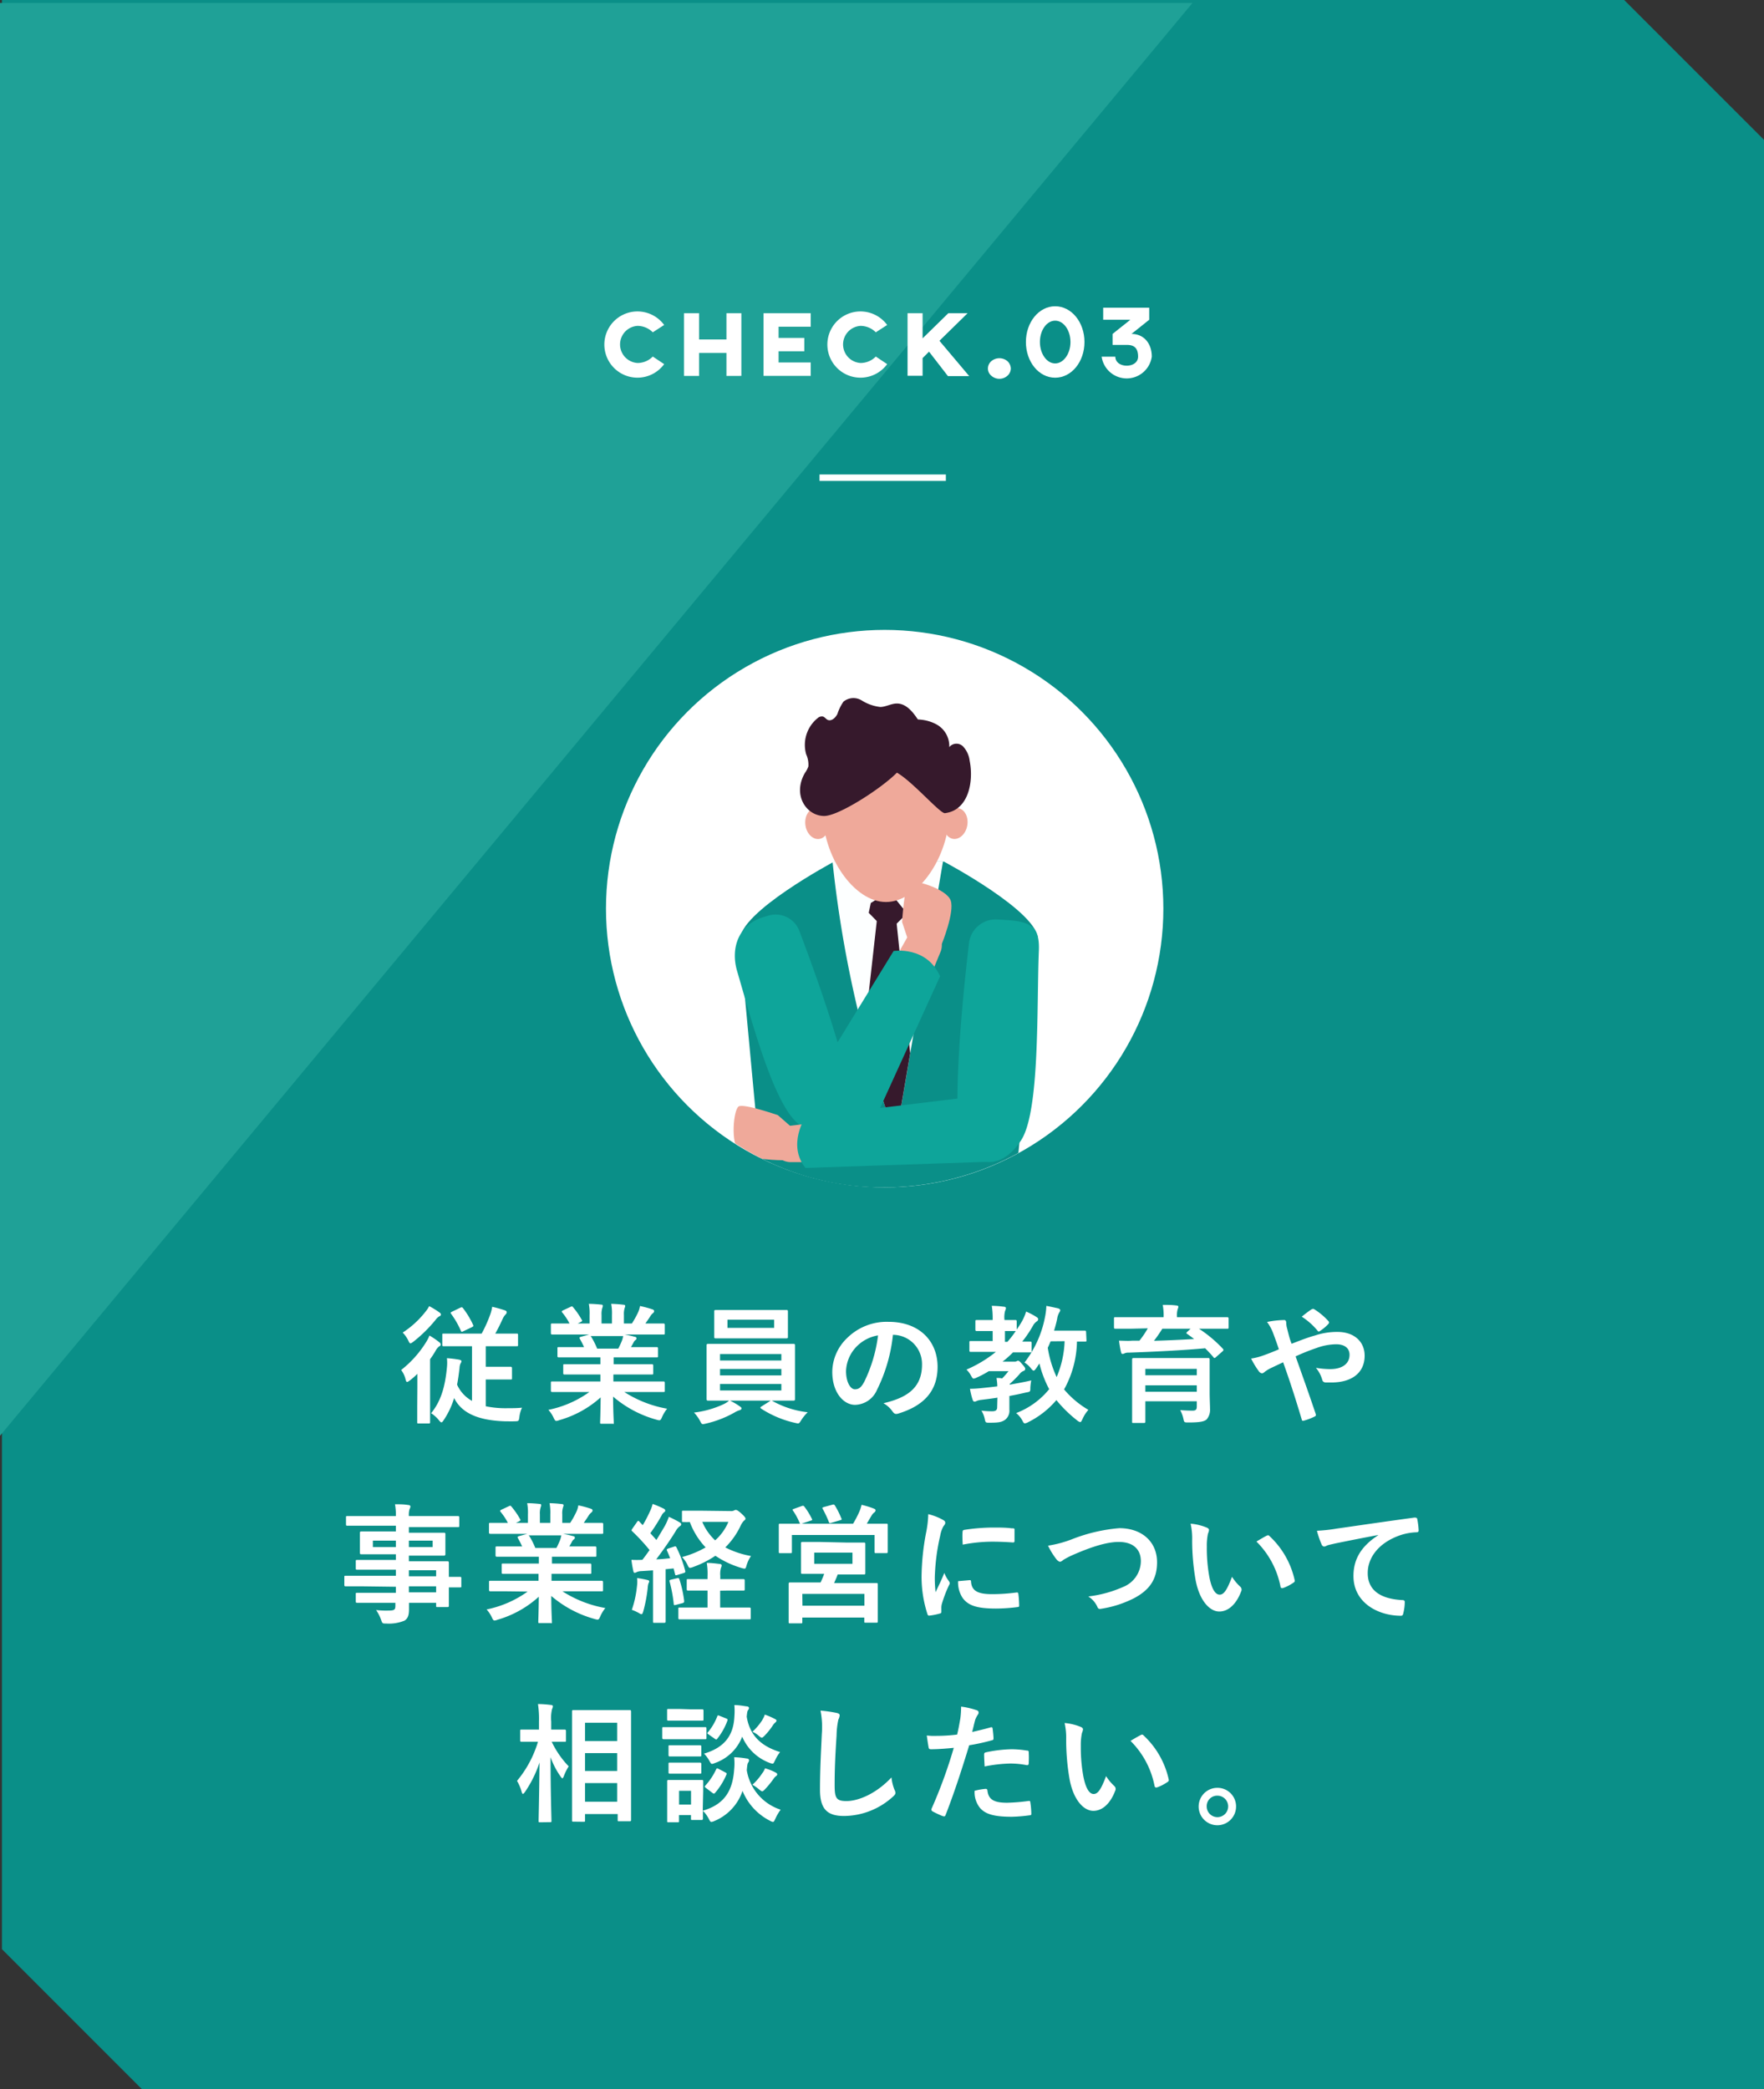
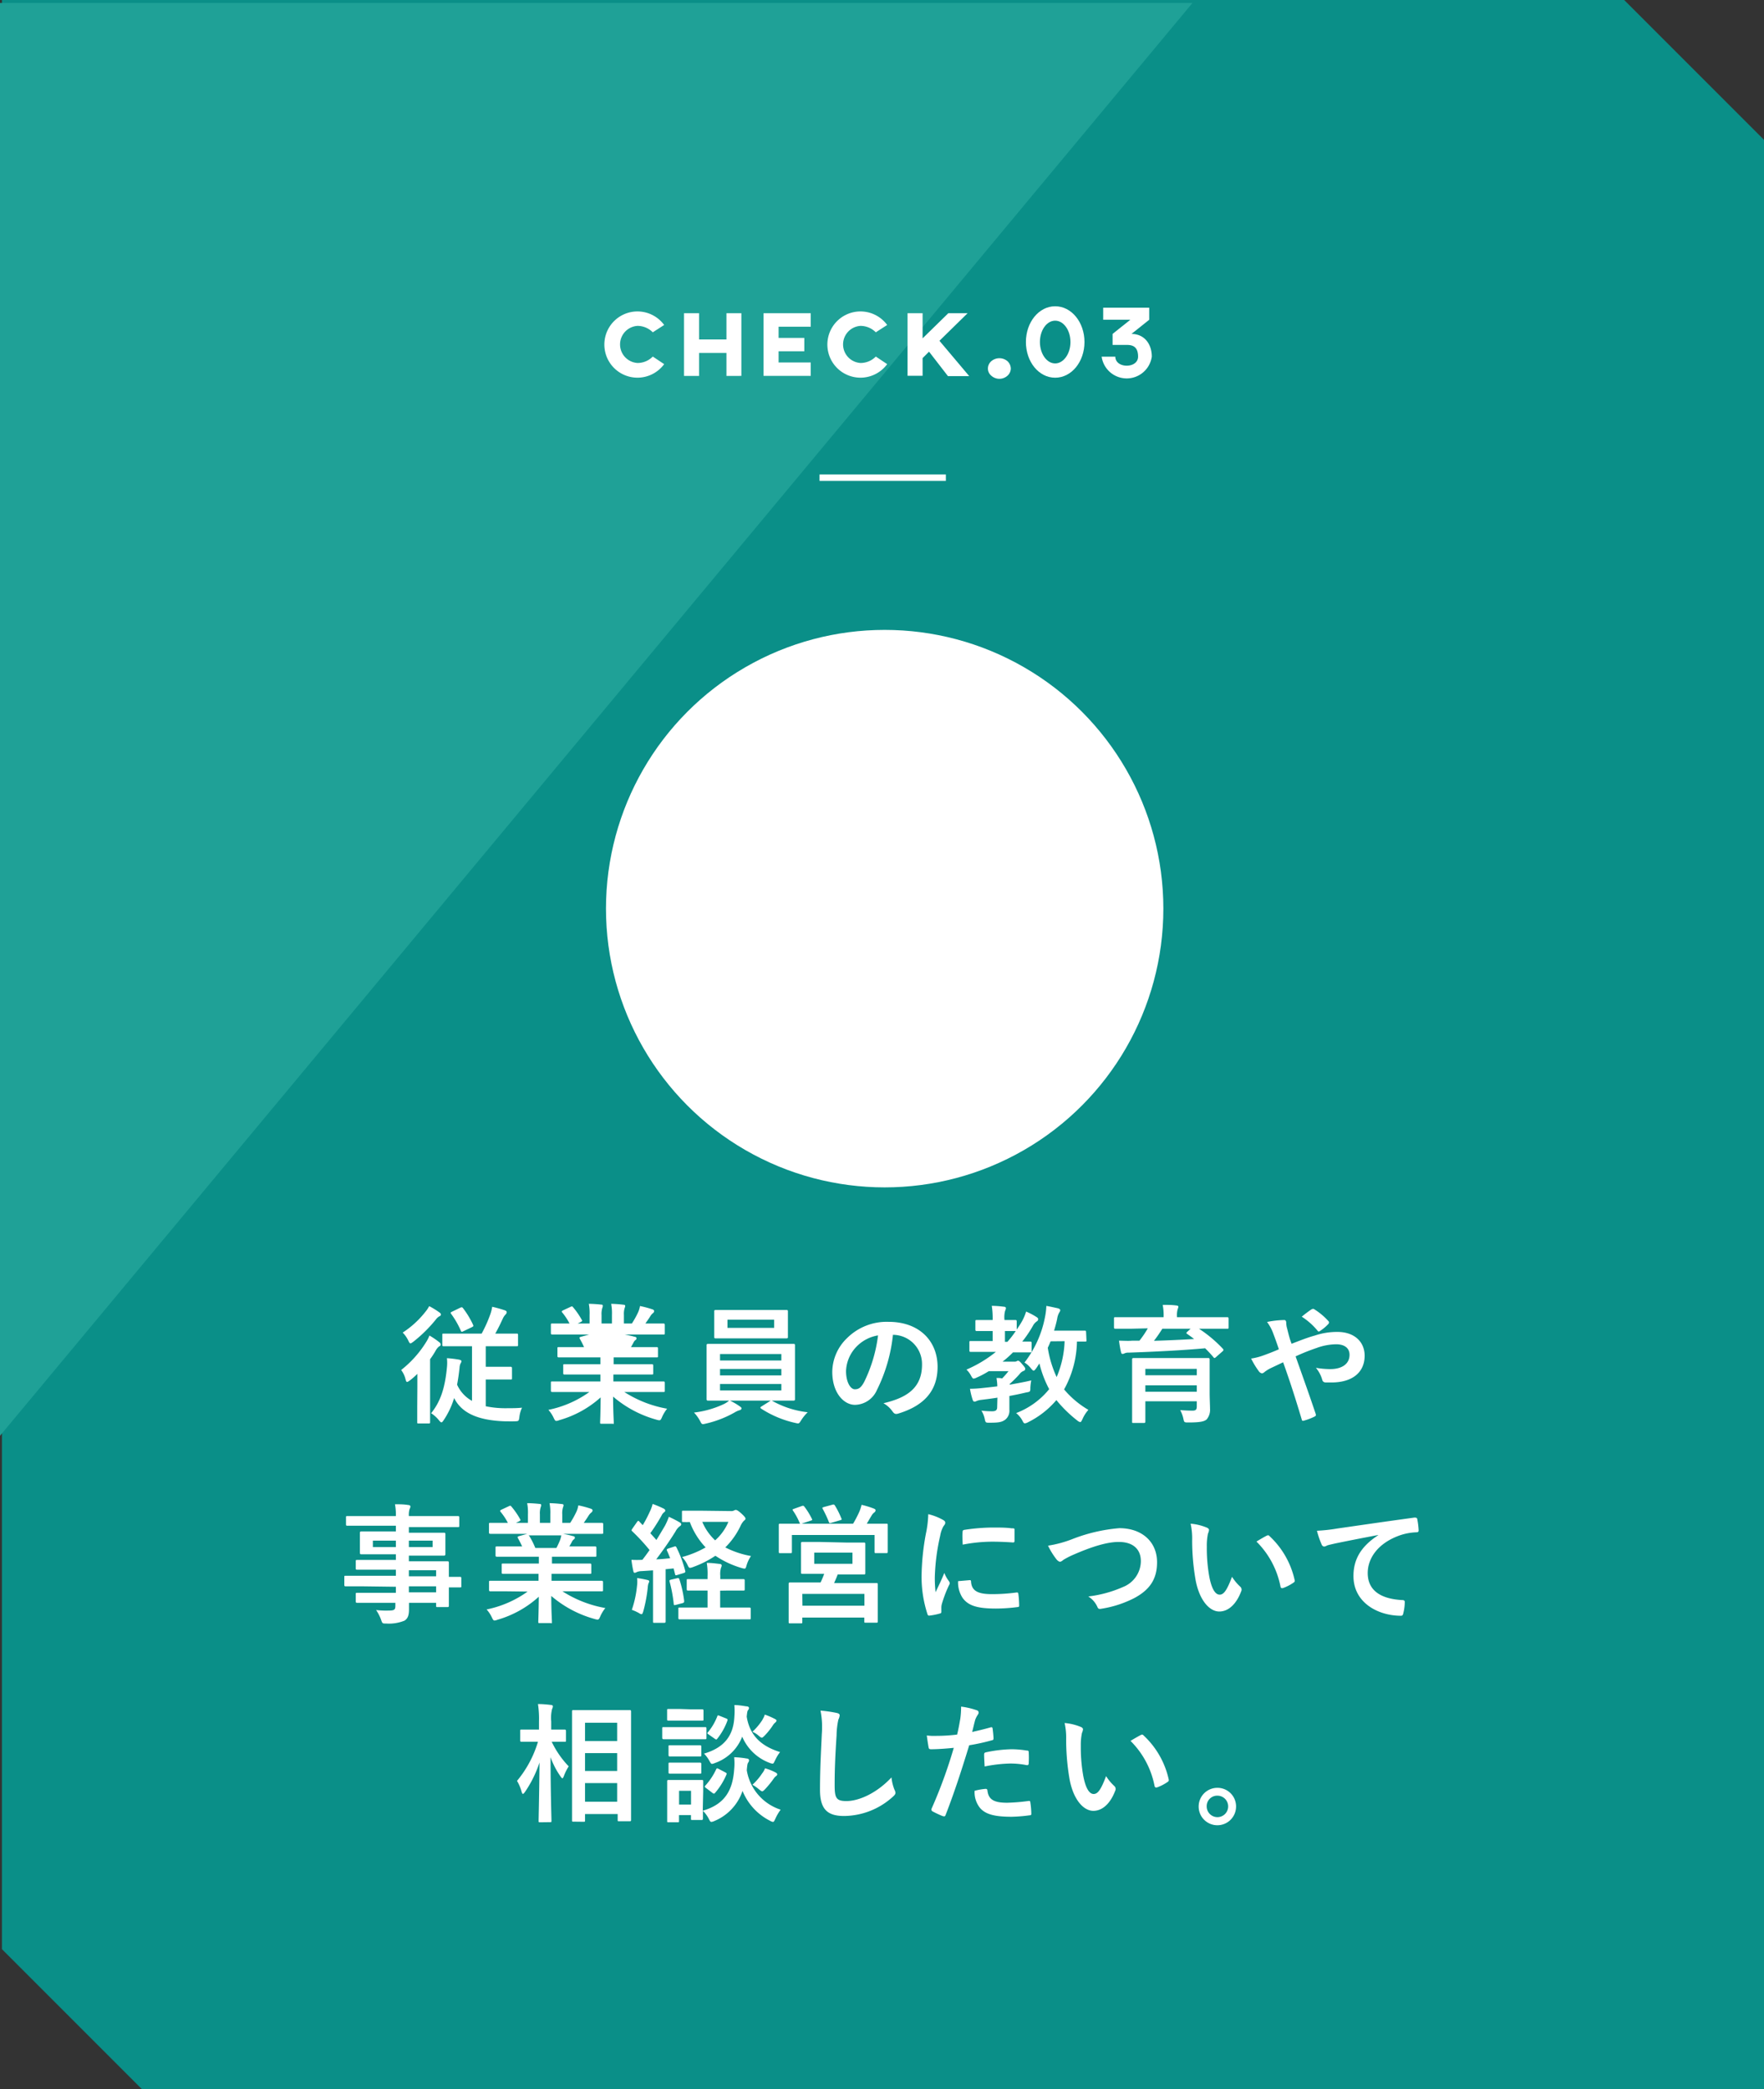
<svg xmlns="http://www.w3.org/2000/svg" viewBox="0 0 274.39 324.88">
  <rect x="0" y="0" width="274.39" height="324.88" fill="#333333" stroke="none" />
  <defs>
    <style>.cls-1,.cls-5{fill:none;}.cls-2{fill:#0a8f88;}.cls-3{fill:#1fa197;}.cls-4{fill:#fff;}.cls-5{stroke:#fff;stroke-miterlimit:10;}.cls-6{clip-path:url(#clip-path);}.cls-7{fill:#fdffff;}.cls-8{fill:#36192c;}.cls-9{fill:#0ea59a;}.cls-10{fill:#efa99a;}</style>
    <clipPath id="clip-path">
-       <path class="cls-1" d="M181,141.31a43.49,43.49,0,0,1-43.35,43.35c-23.44.22-43.09-19.3-43.35-43.35S113.67,98,137.61,98A43.35,43.35,0,0,1,181,141.31Z" />
-     </clipPath>
+       </clipPath>
  </defs>
  <g id="レイヤー_2" data-name="レイヤー 2">
    <g id="design">
      <path class="cls-2" d="M274.39,324.88H22.05L.3,303.13V0H252.64l21.75,21.75Z" />
      <polygon class="cls-3" points="0 223.29 0 0.46 185.49 0.46 0 223.29" />
      <path class="cls-4" d="M64.92,215.76c0-.58,0-1.4,0-2.1-.36.36-.76.72-1.14,1-.22.16-.36.26-.46.26s-.16-.12-.24-.42a3.86,3.86,0,0,0-.68-1.44,16.64,16.64,0,0,0,3.86-4.3,5.86,5.86,0,0,0,.54-1.06,12.51,12.51,0,0,1,1.48,1c.18.14.26.22.26.38s0,.2-.22.3a2.11,2.11,0,0,0-.56.68,12.35,12.35,0,0,1-.86,1.32v7.32c0,1.6,0,2.36,0,2.48s0,.2-.2.2H65.12c-.2,0-.22,0-.22-.2s0-.88,0-2.48Zm3.38-11.69c.18.12.28.22.28.36a.27.27,0,0,1-.2.26,1.76,1.76,0,0,0-.6.54,21.8,21.8,0,0,1-3.48,3.43c-.22.16-.36.26-.46.26s-.2-.14-.34-.46a4.73,4.73,0,0,0-.86-1.22,14.52,14.52,0,0,0,3.5-3.19,5.31,5.31,0,0,0,.62-.92A12.19,12.19,0,0,1,68.3,204.07Zm3.4,5.29c-1.9,0-2.58,0-2.7,0s-.2,0-.2-.2v-1.54c0-.2,0-.22.2-.22s.8,0,2.7,0h3.22a20.53,20.53,0,0,0,1.32-2.93,6.11,6.11,0,0,0,.32-1.24,18.88,18.88,0,0,1,2,.56c.16.06.26.16.26.28a.54.54,0,0,1-.16.34,2.1,2.1,0,0,0-.44.64c-.3.64-.64,1.39-1.18,2.35h.6c1.92,0,2.58,0,2.73,0s.21,0,.21.22v1.54c0,.18,0,.2-.21.2s-.81,0-2.73,0H75.56v3.2h2c1.32,0,1.72,0,1.84,0s.24,0,.24.24v1.52c0,.2,0,.22-.24.22s-.52,0-1.84,0h-2v4.16A15.09,15.09,0,0,0,79,219c.79,0,1.45,0,2.2-.08a4.65,4.65,0,0,0-.41,1.46c-.09.64-.11.64-.73.66s-1,0-1.5,0c-4.38-.14-6.8-1.38-7.92-3.62A12.67,12.67,0,0,1,69,220.88c-.14.22-.24.32-.34.32s-.2-.1-.38-.32a5.15,5.15,0,0,0-1.22-1.1c1.64-2,2.2-4.4,2.46-7.12a7,7,0,0,0,0-1.44,17.94,17.94,0,0,1,1.84.22c.3.06.42.14.42.26a.73.73,0,0,1-.14.34,1.9,1.9,0,0,0-.16.7c-.1.9-.22,1.78-.38,2.6a5.37,5.37,0,0,0,2.32,2.52v-8.5Zm-.08-6c.2-.08.28-.08.4.08a13.42,13.42,0,0,1,1.56,2.58c.08.2.08.24-.16.37l-1.34.64c-.26.12-.3.14-.4-.08a13.26,13.26,0,0,0-1.5-2.61c-.14-.18-.1-.24.12-.34Z" />
-       <path class="cls-4" d="M88.45,216.48c-1.8,0-2.4,0-2.52,0s-.24,0-.24-.22v-1.18c0-.22,0-.24.24-.24s.72,0,2.52,0h4.94v-1.08H90.57c-1.94,0-2.64,0-2.76,0s-.2,0-.2-.22v-1.14c0-.22,0-.24.2-.24s.82,0,2.76,0h2.82v-1.06H89.63c-1.92,0-2.56,0-2.68,0s-.24,0-.24-.2v-1.18c0-.2,0-.22.24-.22s.76,0,2.68,0h1.22c-.22-.48-.42-.88-.64-1.26-.1-.18-.12-.26.14-.34l1.3-.36h-3.2c-1.8,0-2.4,0-2.52,0s-.24,0-.24-.22v-1.24c0-.23,0-.25.24-.25s.72,0,2.52,0h.14a9.5,9.5,0,0,0-1.14-1.72c-.12-.14-.08-.22.16-.34l1.16-.54c.2-.1.26-.08.38.08a11.94,11.94,0,0,1,1.34,1.94c.1.18.1.2-.16.35l-.48.23h1.86v-1.32a7.84,7.84,0,0,0-.12-1.74c.62,0,1.4.06,1.94.12q.24,0,.24.18a1.05,1.05,0,0,1-.08.34,3.12,3.12,0,0,0-.12,1.1v1.32h1.62v-1.3a7.93,7.93,0,0,0-.12-1.76,19.24,19.24,0,0,1,1.92.14c.18,0,.26.08.26.18a.94.94,0,0,1-.08.32,3.12,3.12,0,0,0-.12,1.1v1.32h1.24a14.83,14.83,0,0,0,.92-1.64,3.82,3.82,0,0,0,.34-1.08,16.76,16.76,0,0,1,1.94.52c.18.06.26.16.26.26a.41.41,0,0,1-.2.34,2,2,0,0,0-.34.38c-.26.43-.54.82-.82,1.22h.28c1.8,0,2.41,0,2.52,0s.22,0,.22.25v1.24c0,.2,0,.22-.22.22s-.72,0-2.52,0h-3.5c.52.1,1,.2,1.58.36.16,0,.26.12.26.24a.35.35,0,0,1-.22.3,1.39,1.39,0,0,0-.28.42l-.36.64h1.3c1.92,0,2.56,0,2.68,0s.22,0,.22.22v1.18c0,.18,0,.2-.22.2s-.76,0-2.68,0h-4v1.06h3.18c2,0,2.64,0,2.76,0s.22,0,.22.24v1.14c0,.2,0,.22-.22.22s-.8,0-2.76,0H95.41v1.08h5.26c1.8,0,2.41,0,2.52,0s.22,0,.22.24v1.18c0,.2,0,.22-.22.22s-.72,0-2.52,0H97.11a18.15,18.15,0,0,0,6.66,2.6,5.67,5.67,0,0,0-.78,1.28c-.16.38-.24.52-.44.52a2.14,2.14,0,0,1-.46-.1,17.46,17.46,0,0,1-6.72-3.58c0,2.38.1,3.62.1,4s0,.22-.22.22h-1.7c-.18,0-.2,0-.2-.22s.06-1.5.08-3.88A16.2,16.2,0,0,1,87,220.86a1.53,1.53,0,0,1-.46.12c-.18,0-.26-.14-.44-.52a4.77,4.77,0,0,0-.8-1.2,16.61,16.61,0,0,0,6.38-2.78Zm7.72-6.74c.18-.34.34-.68.54-1.16a3.66,3.66,0,0,0,.22-.8h-5.1c.06,0,.1.08.16.16a12.55,12.55,0,0,1,.9,1.8Z" />
+       <path class="cls-4" d="M88.45,216.48c-1.8,0-2.4,0-2.52,0s-.24,0-.24-.22v-1.18c0-.22,0-.24.24-.24s.72,0,2.52,0h4.94v-1.08H90.57c-1.94,0-2.64,0-2.76,0s-.2,0-.2-.22v-1.14c0-.22,0-.24.2-.24s.82,0,2.76,0h2.82v-1.06H89.63c-1.92,0-2.56,0-2.68,0s-.24,0-.24-.2v-1.18c0-.2,0-.22.24-.22s.76,0,2.68,0h1.22c-.22-.48-.42-.88-.64-1.26-.1-.18-.12-.26.14-.34l1.3-.36h-3.2c-1.8,0-2.4,0-2.52,0s-.24,0-.24-.22v-1.24c0-.23,0-.25.24-.25s.72,0,2.52,0h.14a9.5,9.5,0,0,0-1.14-1.72c-.12-.14-.08-.22.16-.34l1.16-.54c.2-.1.26-.08.38.08a11.94,11.94,0,0,1,1.34,1.94c.1.18.1.2-.16.35l-.48.23h1.86v-1.32a7.84,7.84,0,0,0-.12-1.74c.62,0,1.4.06,1.94.12q.24,0,.24.18a1.05,1.05,0,0,1-.08.34,3.12,3.12,0,0,0-.12,1.1v1.32h1.62v-1.3a7.93,7.93,0,0,0-.12-1.76,19.24,19.24,0,0,1,1.92.14c.18,0,.26.08.26.18a.94.94,0,0,1-.08.32,3.12,3.12,0,0,0-.12,1.1v1.32h1.24a14.83,14.83,0,0,0,.92-1.64,3.82,3.82,0,0,0,.34-1.08,16.76,16.76,0,0,1,1.94.52c.18.06.26.16.26.26a.41.41,0,0,1-.2.34,2,2,0,0,0-.34.38c-.26.43-.54.82-.82,1.22h.28c1.8,0,2.41,0,2.52,0s.22,0,.22.25v1.24c0,.2,0,.22-.22.22s-.72,0-2.52,0h-3.5c.52.1,1,.2,1.58.36.16,0,.26.12.26.24a.35.35,0,0,1-.22.3,1.39,1.39,0,0,0-.28.42l-.36.64h1.3c1.92,0,2.56,0,2.68,0s.22,0,.22.22v1.18c0,.18,0,.2-.22.2s-.76,0-2.68,0h-4v1.06h3.18c2,0,2.64,0,2.76,0s.22,0,.22.24v1.14c0,.2,0,.22-.22.22s-.8,0-2.76,0H95.41v1.08h5.26c1.8,0,2.41,0,2.52,0s.22,0,.22.24v1.18c0,.2,0,.22-.22.22s-.72,0-2.52,0H97.11a18.15,18.15,0,0,0,6.66,2.6,5.67,5.67,0,0,0-.78,1.28c-.16.38-.24.52-.44.52a2.14,2.14,0,0,1-.46-.1,17.46,17.46,0,0,1-6.72-3.58c0,2.38.1,3.62.1,4s0,.22-.22.22h-1.7c-.18,0-.2,0-.2-.22s.06-1.5.08-3.88A16.2,16.2,0,0,1,87,220.86a1.53,1.53,0,0,1-.46.12c-.18,0-.26-.14-.44-.52a4.77,4.77,0,0,0-.8-1.2,16.61,16.61,0,0,0,6.38-2.78Zm7.72-6.74c.18-.34.34-.68.54-1.16a3.66,3.66,0,0,0,.22-.8c.06,0,.1.08.16.16a12.55,12.55,0,0,1,.9,1.8Z" />
      <path class="cls-4" d="M113.54,217.82a9.84,9.84,0,0,1,1.54.9c.2.14.26.2.26.32s-.12.24-.32.28a3.39,3.39,0,0,0-.78.36,16.61,16.61,0,0,1-4.46,1.72,3.13,3.13,0,0,1-.42.08c-.23,0-.28-.14-.49-.54a5.7,5.7,0,0,0-.92-1.26,15,15,0,0,0,4.47-1.24,3.89,3.89,0,0,0,1-.62h-.48c-2,0-2.66,0-2.78,0s-.25,0-.25-.22,0-.72,0-2.1v-4.16c0-1.4,0-2,0-2.12s0-.22.25-.22.82,0,2.78,0h7.72c2,0,2.66,0,2.78,0s.22,0,.22.22,0,.72,0,2.12v4.16c0,1.38,0,2,0,2.1s0,.22-.22.22-.82,0-2.78,0Zm6.12-14.09c1.9,0,2.56,0,2.68,0s.22,0,.22.22,0,.46,0,1.34v1.31c0,.86,0,1.2,0,1.32s0,.22-.22.22-.78,0-2.68,0H114c-1.9,0-2.55,0-2.68,0s-.22,0-.22-.22,0-.46,0-1.32v-1.31c0-.88,0-1.22,0-1.34s0-.22.22-.22.78,0,2.68,0ZM112,211.58h9.54v-1H112Zm9.54,2.32v-1H112v1Zm0,1.34H112v1h9.54Zm-1.12-10h-7.26v1.27h7.26Zm-.7,12.69a.43.43,0,0,1,.26-.12.4.4,0,0,1,.16.06,14.49,14.49,0,0,0,5.5,1.76,6.71,6.71,0,0,0-1,1.22c-.24.38-.32.52-.52.52a2.86,2.86,0,0,1-.42-.08,16.16,16.16,0,0,1-5.3-2.22c-.08-.06-.12-.1-.12-.16s.06-.12.2-.2Z" />
      <path class="cls-4" d="M138.9,207.56a25,25,0,0,1-2.5,8.62,3.8,3.8,0,0,1-3.4,2.3c-1.76,0-3.54-1.88-3.54-5.14a7.37,7.37,0,0,1,2.26-5.2,8.76,8.76,0,0,1,6.5-2.57c4.8,0,7.62,3,7.62,7,0,3.72-2.1,6.06-6.16,7.28-.42.12-.6,0-.86-.36a4.24,4.24,0,0,0-1.4-1.26c3.38-.8,6-2.2,6-6a4.54,4.54,0,0,0-4.48-4.64Zm-5.74,1.94a5.76,5.76,0,0,0-1.56,3.7c0,1.84.74,2.86,1.36,2.86s1-.26,1.5-1.22a22.85,22.85,0,0,0,2.12-7.16A6,6,0,0,0,133.16,209.5Z" />
      <path class="cls-4" d="M155.15,217.36c-.84.14-1.68.24-2.49.34a2.8,2.8,0,0,0-.75.18.67.67,0,0,1-.33.1c-.12,0-.21-.08-.28-.28a10.8,10.8,0,0,1-.42-1.72c.78,0,1.4-.06,2.15-.14s1.34-.14,2.1-.24c0-.46-.06-.88-.12-1.3.32,0,.6,0,.86.08a11.15,11.15,0,0,0,1-1.14h-3.06c-.61.38-1.24.72-1.89,1a1.31,1.31,0,0,1-.46.16c-.16,0-.22-.12-.42-.46a3.41,3.41,0,0,0-.71-.94,19.5,19.5,0,0,0,4.58-2.76h-1.4c-1.79,0-2.41,0-2.52,0s-.2,0-.2-.22v-1.24c0-.2,0-.22.2-.22s.73,0,2.52,0h.9V207h-.52c-1.36,0-1.81,0-1.94,0s-.23,0-.23-.23v-1.26c0-.19,0-.22.23-.22s.58,0,1.94,0h.52a12.48,12.48,0,0,0-.14-2.21,15.45,15.45,0,0,1,1.88.14c.2,0,.32.1.32.2a.94.94,0,0,1-.12.42,3.85,3.85,0,0,0-.1,1.45c1.16,0,1.56,0,1.68,0s.22,0,.22.22v1.26a15.74,15.74,0,0,0,.9-1.43,7.52,7.52,0,0,0,.56-1.37,10.94,10.94,0,0,1,1.6.84c.2.12.28.22.28.36a.39.39,0,0,1-.2.32,1.87,1.87,0,0,0-.62.7,18.16,18.16,0,0,1-1.66,2.45c.78,0,1.12,0,1.22,0s.24,0,.24.22v1.24c0,.2,0,.22-.24.22s-.72,0-2.4,0h-.26a16,16,0,0,1-1.62,1.44h1.84a.58.58,0,0,0,.34-.06.49.49,0,0,1,.22-.08c.14,0,.26.08.62.5s.5.58.5.74a.32.32,0,0,1-.24.34,1.39,1.39,0,0,0-.64.5,18.16,18.16,0,0,1-1.52,1.52.28.28,0,0,0,0,.12c1.1-.2,2.26-.4,3.34-.66a9,9,0,0,0-.14,1.12c0,.64,0,.64-.68.76q-1.26.3-2.58.54v.14c0,.82,0,1.48,0,2a1.77,1.77,0,0,1-.64,1.54c-.52.38-1,.48-2.4.48-.62,0-.66,0-.77-.46a4,4,0,0,0-.54-1.42,13.67,13.67,0,0,0,1.65.1c.56,0,.8-.16.8-.64ZM158,207c-.12,0-.52,0-1.68,0v1.68h.38A15.17,15.17,0,0,0,158,207Zm11,1.42c0,.2,0,.22-.22.22l-1.26,0a15.86,15.86,0,0,1-2,7.44,14.46,14.46,0,0,0,3.78,3.18,5.25,5.25,0,0,0-.92,1.44c-.16.32-.22.46-.36.46a1,1,0,0,1-.42-.22,20.08,20.08,0,0,1-3.28-3.2,13.76,13.76,0,0,1-4.4,3.44,1.37,1.37,0,0,1-.5.18c-.14,0-.22-.1-.36-.38a3.86,3.86,0,0,0-1-1.22,12.2,12.2,0,0,0,5.14-3.72,17,17,0,0,1-1.52-4c-.18.26-.34.54-.52.78s-.28.34-.38.34-.22-.12-.42-.36a3.74,3.74,0,0,0-1-.9,16.62,16.62,0,0,0,3.2-7.13,10.35,10.35,0,0,0,.2-1.68c.56.1,1.38.28,1.82.38.24.08.34.16.34.3s-.1.26-.2.44a2.76,2.76,0,0,0-.28.9c-.12.58-.28,1.18-.48,1.83h2.4c1.68,0,2.24,0,2.36,0s.22,0,.22.22Zm-5.58.18c-.14.34-.28.68-.44,1a17,17,0,0,0,1.38,4.56,15.49,15.49,0,0,0,1.24-5.58Z" />
      <path class="cls-4" d="M176,206.64c-1.78,0-2.38,0-2.5,0s-.22,0-.22-.22v-1.33c0-.22,0-.24.22-.24s.72,0,2.5,0h5v-.06a8.87,8.87,0,0,0-.14-1.86c.72,0,1.44,0,2.14.1.2,0,.3.1.3.2a2.16,2.16,0,0,1-.12.4,3.59,3.59,0,0,0-.1,1.16v.06h5.28c1.78,0,2.38,0,2.51,0s.24,0,.24.22v1.35c0,.2,0,.22-.24.22s-.73,0-2.51,0h-1.86a20.26,20.26,0,0,1,3.7,3.1.28.28,0,0,1,.1.18c0,.08,0,.14-.16.26l-1,.88c-.18.16-.26.2-.4,0-.4-.48-.84-.94-1.28-1.38-3.4.32-8.3.56-11.88.68a1.44,1.44,0,0,0-.68.12.65.65,0,0,1-.28.08c-.14,0-.2-.08-.24-.26-.12-.46-.24-1.22-.32-1.8.72,0,1.38.06,2.06,0,.34,0,.74,0,1.12,0a14.81,14.81,0,0,0,1.3-1.92Zm12.16,9.92c0,.94.06,2,.06,2.52a2.33,2.33,0,0,1-.52,1.66c-.36.32-1,.48-2.82.48-.62,0-.68,0-.78-.46a5,5,0,0,0-.52-1.46c.86.06,1.36.08,1.9.08s.68-.16.68-.66v-.8h-8v.9c0,1.46,0,2.16,0,2.26s0,.22-.22.22h-1.62c-.2,0-.22,0-.22-.22s0-.76,0-2.24v-5.1c0-1.5,0-2.18,0-2.3s0-.24.22-.24.82,0,2.76,0h6.12c1.92,0,2.62,0,2.74,0s.22,0,.22.24,0,.92,0,2.46Zm-10-3.68v1h8v-1Zm8,3.56v-1h-8v1Zm-5.36-9.8a21.85,21.85,0,0,1-1.3,1.88c2.06-.06,4.3-.16,6.24-.28-.34-.28-.7-.52-1.06-.78-.18-.12-.18-.16,0-.34l.52-.48Z" />
      <path class="cls-4" d="M204.53,207.7a10.84,10.84,0,0,1,3.52-.56c2.58,0,4.22,1.5,4.22,3.7,0,2.58-1.9,4.16-5.16,4.16-.4,0-.62,0-.88,0s-.46-.12-.54-.36a5,5,0,0,0-1-1.92,13.07,13.07,0,0,0,2.23.2c1.84,0,3-.82,3-2.22,0-1.06-.8-1.64-2.08-1.64a9.12,9.12,0,0,0-3,.56,33.49,33.49,0,0,0-3.31,1.32c1.06,3,2.07,5.8,3.11,8.9.08.26.09.34-.19.48a9.08,9.08,0,0,1-1.72.64c-.14,0-.2,0-.25-.22-.95-3.18-1.81-5.88-2.89-8.88l-1.9.9a5.27,5.27,0,0,0-1,.62.7.7,0,0,1-.38.2.72.72,0,0,1-.48-.3,13.32,13.32,0,0,1-1.22-2,9.6,9.6,0,0,0,2-.52c.44-.16,1.12-.4,2.32-.92-.24-.72-.52-1.52-.92-2.58a7,7,0,0,0-.92-1.67,14.28,14.28,0,0,1,2.68-.3c.18,0,.3.14.3.42a3.83,3.83,0,0,0,.08.67c.12.43.18.74.4,1.54a10.36,10.36,0,0,0,.36,1.06C202.16,208.5,203.41,208,204.53,207.7Zm-.5-4.07a.4.4,0,0,1,.21-.08.37.37,0,0,1,.22.08,10.24,10.24,0,0,1,2.17,1.82.36.36,0,0,1,.1.22.42.42,0,0,1-.1.23,6.88,6.88,0,0,1-1.32,1.1.39.39,0,0,1-.19.08.31.31,0,0,1-.15-.1,10.47,10.47,0,0,0-2.48-2.21A18.06,18.06,0,0,1,204,203.63Z" />
      <path class="cls-4" d="M56.22,246.7c-1.74,0-2.35,0-2.46,0s-.2,0-.2-.22v-1.2c0-.2,0-.22.2-.22s.72,0,2.46,0h5.36v-.94h-3.3c-1.94,0-2.6,0-2.72,0s-.22,0-.22-.2v-1.1c0-.2,0-.22.22-.22s.78,0,2.72,0h3.3v-.88H59c-2,0-2.66,0-2.78,0s-.24,0-.24-.24,0-.38,0-1v-1.08c0-.66,0-.92,0-1s0-.24.24-.24.82,0,2.78,0h2.58v-.88h-5c-1.8,0-2.42,0-2.55,0s-.21,0-.21-.23V236c0-.2,0-.22.21-.22s.75,0,2.55,0h5a9.56,9.56,0,0,0-.14-1.84c.74,0,1.38,0,2.08.12.18,0,.32.1.32.22a.78.78,0,0,1-.12.38,3.1,3.1,0,0,0-.12,1.12h5.08c1.8,0,2.42,0,2.54,0s.22,0,.22.22v1.26c0,.21,0,.23-.22.23s-.74,0-2.54,0H63.6v.88h2.66c2,0,2.66,0,2.8,0s.22,0,.22.24,0,.38,0,1v1.08c0,.66,0,.92,0,1s0,.24-.22.24-.84,0-2.8,0H63.6v.88h3.24c2,0,2.66,0,2.76,0s.22,0,.22.22,0,.6,0,1.74v.46c1.18,0,1.64,0,1.74,0s.2,0,.2.22v1.2c0,.2,0,.22-.2.22l-1.74,0v1c0,1.2,0,1.72,0,1.84s0,.22-.22.22H68.06c-.2,0-.22,0-.22-.22v-.44H63.62c0,.36,0,.7,0,1,0,.92-.18,1.46-.72,1.78a6.47,6.47,0,0,1-2.82.44c-.6,0-.6,0-.8-.58a6.45,6.45,0,0,0-.78-1.52,13.65,13.65,0,0,0,2,.08c.86,0,1-.16,1-.74v-.46H58.3c-2,0-2.62,0-2.74,0s-.22,0-.22-.24v-1.08c0-.22,0-.24.22-.24s.78,0,2.74,0h3.28v-.94Zm5.36-6.1v-1H58v1Zm5.72-1H63.6v1h3.7Zm-3.7,4.6v.94h4.24v-.94Zm4.24,3.44v-.94H63.6v.94Z" />
      <path class="cls-4" d="M78.83,247.48c-1.8,0-2.4,0-2.52,0s-.24,0-.24-.22v-1.18c0-.22,0-.24.24-.24s.72,0,2.52,0h4.94v-1.08H81c-1.94,0-2.64,0-2.76,0s-.2,0-.2-.22v-1.14c0-.22,0-.24.2-.24s.82,0,2.76,0h2.82v-1.06H80c-1.92,0-2.56,0-2.68,0s-.24,0-.24-.2v-1.18c0-.2,0-.22.24-.22s.76,0,2.68,0h1.22c-.22-.48-.42-.88-.64-1.26-.1-.18-.12-.26.14-.34l1.3-.36h-3.2c-1.8,0-2.4,0-2.52,0s-.24,0-.24-.22v-1.24c0-.23,0-.25.24-.25s.72,0,2.52,0H79a9.5,9.5,0,0,0-1.14-1.72c-.12-.14-.08-.22.16-.34l1.16-.54c.2-.1.26-.08.38.08a11.94,11.94,0,0,1,1.34,1.94c.1.18.1.2-.16.35l-.48.23h1.86v-1.32a7.84,7.84,0,0,0-.12-1.74c.62,0,1.4.06,1.94.12q.24,0,.24.18a1.05,1.05,0,0,1-.08.34,3.12,3.12,0,0,0-.12,1.1v1.32h1.62v-1.3a7.93,7.93,0,0,0-.12-1.76,19.24,19.24,0,0,1,1.92.14c.18,0,.26.08.26.18a.94.94,0,0,1-.08.32,3.12,3.12,0,0,0-.12,1.1v1.32h1.24a14.83,14.83,0,0,0,.92-1.64,3.82,3.82,0,0,0,.34-1.08,16.76,16.76,0,0,1,1.94.52c.19.06.27.16.27.26a.41.41,0,0,1-.2.34,2.08,2.08,0,0,0-.35.38c-.26.43-.54.82-.81,1.22h.27c1.81,0,2.41,0,2.53,0s.22,0,.22.25v1.24c0,.2,0,.22-.22.22s-.72,0-2.53,0h-3.5c.52.1,1,.2,1.58.36.16,0,.26.12.26.24a.35.35,0,0,1-.22.3,1.39,1.39,0,0,0-.28.42l-.36.64h1.3c1.92,0,2.57,0,2.69,0s.22,0,.22.22v1.18c0,.18,0,.2-.22.2s-.77,0-2.69,0h-4v1.06H89c2,0,2.65,0,2.77,0s.21,0,.21.24v1.14c0,.2,0,.22-.21.22s-.8,0-2.77,0H85.79v1.08h5.26c1.81,0,2.41,0,2.53,0s.22,0,.22.24v1.18c0,.2,0,.22-.22.22s-.72,0-2.53,0H87.49a18.2,18.2,0,0,0,6.67,2.6,5.67,5.67,0,0,0-.78,1.28c-.16.38-.24.52-.44.52a2.14,2.14,0,0,1-.46-.1,17.43,17.43,0,0,1-6.73-3.58c0,2.38.1,3.62.1,4s0,.22-.22.22h-1.7c-.18,0-.2,0-.2-.22s.06-1.5.08-3.88a16.2,16.2,0,0,1-6.42,3.58,1.53,1.53,0,0,1-.46.12c-.18,0-.26-.14-.44-.52a4.77,4.77,0,0,0-.8-1.2,16.61,16.61,0,0,0,6.38-2.78Zm7.72-6.74c.18-.34.34-.68.54-1.16a3.66,3.66,0,0,0,.22-.8h-5.1c.06,0,.1.08.16.16a12.55,12.55,0,0,1,.9,1.8Z" />
      <path class="cls-4" d="M104.82,240.54c.26-.1.32-.06.42.14a18.16,18.16,0,0,1,1.34,3.6c.06.22,0,.28-.24.36l-1,.3c-.24.08-.3.06-.34-.16l-.22-.86-1.24.12v5.5c0,1.84,0,2.52,0,2.62s0,.22-.22.22h-1.52c-.2,0-.22,0-.22-.22s0-.78,0-2.62v-5.32l-1.82.12a1.85,1.85,0,0,0-.74.16.67.67,0,0,1-.3.1c-.14,0-.18-.14-.22-.34a16.31,16.31,0,0,1-.28-1.68,16.08,16.08,0,0,0,1.7,0c.38-.48.76-1,1.12-1.52a30.48,30.48,0,0,0-2.68-2.9c-.08-.08-.12-.12-.12-.18s.06-.14.14-.27l.7-1c.08-.12.14-.18.2-.18s.1,0,.18.12l.52.54a20,20,0,0,0,1.08-2.06,6.11,6.11,0,0,0,.46-1.24,16,16,0,0,1,1.7.72c.2.1.26.2.26.32s-.08.18-.18.26a1.22,1.22,0,0,0-.38.48,27.86,27.86,0,0,1-1.76,2.77c.32.36.64.7.94,1.06.46-.74.9-1.48,1.34-2.23a9.29,9.29,0,0,0,.6-1.38,18.58,18.58,0,0,1,1.68.86c.18.11.24.19.24.3s-.06.22-.22.31a2.35,2.35,0,0,0-.66.8c-1,1.62-2.1,3.14-3,4.34.72,0,1.44-.1,2.16-.16-.14-.38-.3-.78-.48-1.16-.08-.2-.08-.24.2-.36Zm-5.72,6a5.17,5.17,0,0,0,0-1.12c.5.06,1.2.2,1.54.28s.34.14.34.24a.53.53,0,0,1-.1.28,2.41,2.41,0,0,0-.12.66,23,23,0,0,1-.7,3.72c-.1.32-.16.44-.28.44a.85.85,0,0,1-.36-.16,6.87,6.87,0,0,0-1.14-.52A16.27,16.27,0,0,0,99.1,246.5Zm6.24-1.1c.24-.06.26,0,.34.18a17.33,17.33,0,0,1,.74,3.34c0,.22,0,.28-.26.36l-1,.26c-.32.08-.34.06-.36-.14a21.86,21.86,0,0,0-.64-3.46c-.06-.22,0-.26.24-.32Zm6.68,1.94V250h1.88c1.9,0,2.54,0,2.64,0s.24,0,.24.2v1.42c0,.2,0,.22-.24.22s-.74,0-2.64,0h-5.48c-1.92,0-2.56,0-2.68,0s-.22,0-.22-.22v-1.42c0-.18,0-.2.22-.2s.76,0,2.68,0h1.64v-2.64h-.62c-1.7,0-2.28,0-2.4,0s-.22,0-.22-.22v-1.34c0-.2,0-.22.22-.22s.7,0,2.4,0h.62v-.44a10.46,10.46,0,0,0-.12-2.08c.74,0,1.3.08,2,.16.2,0,.32.12.32.22a.89.89,0,0,1-.1.36,3.37,3.37,0,0,0-.12,1.24v.54h1.16c1.7,0,2.28,0,2.4,0s.24,0,.24.22v1.34c0,.2,0,.22-.24.22s-.7,0-2.4,0ZM113.74,235a.87.87,0,0,0,.46-.1.57.57,0,0,1,.26-.08c.14,0,.4.14.84.54s.66.66.66.8-.06.21-.24.34a2.94,2.94,0,0,0-.56.87,11.78,11.78,0,0,1-2.34,3.28,14.07,14.07,0,0,0,4,1.34,5.09,5.09,0,0,0-.7,1.48c-.1.36-.14.48-.32.48a2.14,2.14,0,0,1-.46-.1,14.65,14.65,0,0,1-4.06-1.9,15.8,15.8,0,0,1-3.44,1.74,1.94,1.94,0,0,1-.5.14c-.16,0-.24-.12-.38-.42a4.83,4.83,0,0,0-.86-1.26,15.23,15.23,0,0,0,3.66-1.5,11.66,11.66,0,0,1-2.46-3.95,10.3,10.3,0,0,1-1,0c-.2,0-.22,0-.22-.2v-1.34c0-.2,0-.22.22-.22s.7,0,2.5,0Zm-4.5,1.68a8.37,8.37,0,0,0,2,2.87,7.91,7.91,0,0,0,2.06-2.87Z" />
      <path class="cls-4" d="M124.68,234.23c.26-.1.32-.06.44.08a10.91,10.91,0,0,1,1.16,1.88c.1.19.1.21-.18.3l-1.4.47h8a17.25,17.25,0,0,0,1-1.93,7.46,7.46,0,0,0,.32-1,13.79,13.79,0,0,1,1.9.58c.19.08.27.14.27.26a.4.4,0,0,1-.19.34,1.57,1.57,0,0,0-.42.48c-.28.46-.5.86-.75,1.27h.39c1.85,0,2.51,0,2.65,0s.22,0,.22.21,0,.51,0,1.07v.88c0,1.76,0,2.08,0,2.2s0,.22-.22.22h-1.61c-.19,0-.22,0-.22-.22v-2.6H123.18v2.58c0,.22,0,.24-.22.24h-1.6c-.2,0-.22,0-.22-.24s0-.44,0-2.2v-.72c0-.7,0-1.07,0-1.21s0-.21.22-.21.8,0,2.64,0h.46a.35.35,0,0,1-.1-.17,9.64,9.64,0,0,0-1-1.84c-.12-.18-.1-.22.14-.3Zm7.14,5.67c1.8,0,2.44,0,2.58,0s.2,0,.2.24,0,.44,0,1.36v1.76c0,.92,0,1.26,0,1.38s0,.22-.2.22-.78,0-2.58,0H130.3c-.18.5-.38.94-.56,1.34h3.8c2,0,2.66,0,2.8,0s.2,0,.2.22,0,.6,0,1.54v1.28c0,2.36,0,2.8,0,2.92s0,.2-.2.2h-1.68c-.2,0-.22,0-.22-.2v-.6H124.8v.68c0,.2,0,.22-.2.22h-1.7c-.2,0-.22,0-.22-.22s0-.56,0-3V248.1c0-1.18,0-1.66,0-1.78s0-.22.22-.22.84,0,2.8,0h1.94a13.44,13.44,0,0,0,.56-1.34h-.82c-1.82,0-2.46,0-2.58,0s-.2,0-.2-.22,0-.46,0-1.38v-1.76c0-.92,0-1.26,0-1.36s0-.24.2-.24.76,0,2.58,0Zm-7,9.82h9.64v-1.84H124.8Zm1.84-6.52h5.94v-1.74h-5.94Zm2.82-9.19c.24-.08.3,0,.4.14a13.31,13.31,0,0,1,1,2c.08.16.06.21-.22.28l-1.34.4c-.3.09-.32.07-.4-.16a17.63,17.63,0,0,0-.94-2c-.12-.2-.06-.22.18-.3Z" />
      <path class="cls-4" d="M146.57,236.31c.34.18.46.3.46.48s0,.21-.3.61a4.62,4.62,0,0,0-.48,1.42,32.41,32.41,0,0,0-.84,6.46,19.29,19.29,0,0,0,.12,2.34c.42-.92.78-1.58,1.36-3a5.19,5.19,0,0,0,.7,1.26.8.8,0,0,1,.14.3.55.55,0,0,1-.1.32,19.55,19.55,0,0,0-1.14,3,2.27,2.27,0,0,0-.06.62c0,.24,0,.4,0,.56s-.08.22-.26.26a9.93,9.93,0,0,1-1.64.32c-.14,0-.22-.08-.26-.22a18.75,18.75,0,0,1-.92-6,38.18,38.18,0,0,1,.68-6.56,16.32,16.32,0,0,0,.36-3A8.85,8.85,0,0,1,146.57,236.31Zm4.28,9.43c.16,0,.2.08.2.3.12,1.38,1.08,1.88,3.26,1.88a28.67,28.67,0,0,0,3.82-.26c.2,0,.24,0,.28.26a14.82,14.82,0,0,1,.12,1.72c0,.24,0,.26-.34.3a26.85,26.85,0,0,1-3.26.22c-3,0-4.34-.48-5.2-1.66a4.41,4.41,0,0,1-.7-2.6Zm-1.12-7.48c0-.24.08-.3.28-.34a30.4,30.4,0,0,1,4.34-.36c1.2,0,2.12,0,3,.12.42,0,.46,0,.46.26,0,.6,0,1.14,0,1.7,0,.18-.08.26-.26.24-1.2-.08-2.24-.12-3.26-.12a24.45,24.45,0,0,0-4.54.46C149.69,239.1,149.69,238.6,149.73,238.26Z" />
      <path class="cls-4" d="M166.9,239.32a25.94,25.94,0,0,1,7.2-1.66c3.58,0,5.88,2.16,5.88,5.3,0,2.62-1.14,4.28-3.52,5.56a17,17,0,0,1-5.08,1.66c-.4.08-.56.06-.7-.32a3.71,3.71,0,0,0-1.4-1.58,18.79,18.79,0,0,0,5.42-1.48,4.36,4.36,0,0,0,2.76-4c0-1.88-1.22-3-3.44-3-1.8,0-4.18.72-7.22,2.06a12.73,12.73,0,0,0-1.38.72c-.28.24-.44.3-.54.3s-.36-.12-.58-.42a11.63,11.63,0,0,1-1.28-2.08A17.74,17.74,0,0,0,166.9,239.32Z" />
      <path class="cls-4" d="M187.74,237.58c.18.08.32.21.32.36a1.74,1.74,0,0,1-.16.56,9,9,0,0,0-.18,2,25.19,25.19,0,0,0,.36,4.56c.28,1.58.8,2.94,1.64,2.94.64,0,1.14-.7,1.92-2.78a7.65,7.65,0,0,0,1.28,1.54.61.61,0,0,1,.14.74c-.76,2-2,3.12-3.4,3.12-1.56,0-3.2-1.84-3.74-5.22a36.26,36.26,0,0,1-.48-5.82,10.67,10.67,0,0,0-.24-2.62A8.36,8.36,0,0,1,187.74,237.58Zm9.28,1.26a.59.59,0,0,1,.22-.08.31.31,0,0,1,.22.12,13.22,13.22,0,0,1,3.92,6.84c.06.26-.06.34-.22.44a6.79,6.79,0,0,1-1.56.8c-.24.08-.38,0-.42-.22a13.48,13.48,0,0,0-3.74-7C196.2,239.28,196.7,239,197,238.84Z" />
      <path class="cls-4" d="M214.39,238.72c-2.44.46-4.58.88-6.72,1.32-.76.18-1,.22-1.26.32a1.17,1.17,0,0,1-.44.16.47.47,0,0,1-.38-.3,13.94,13.94,0,0,1-.74-2.16,25.86,25.86,0,0,0,3.18-.35c2.46-.35,6.86-1,12-1.7.3,0,.4.08.42.22a11.56,11.56,0,0,1,.22,1.77c0,.24-.12.3-.38.3a8.92,8.92,0,0,0-2.44.44c-3.4,1.16-5.1,3.5-5.1,5.9,0,2.58,1.84,4,5.32,4.2.32,0,.44.08.44.3a7.11,7.11,0,0,1-.22,1.72c-.06.3-.14.42-.38.42-3.52,0-7.38-2-7.38-6.18,0-2.84,1.42-4.76,3.84-6.34Z" />
      <path class="cls-4" d="M84,283.4c-.2,0-.22,0-.22-.22,0-.36.1-4.32.14-9.08a18.08,18.08,0,0,1-2.26,4.58c-.14.2-.24.3-.32.3s-.14-.1-.2-.32a6.69,6.69,0,0,0-.72-1.7,17.16,17.16,0,0,0,3.26-6.08H83.2c-1.46,0-1.94,0-2.06,0s-.22,0-.22-.22v-1.46c0-.2,0-.22.22-.22s.6,0,2.06,0h.64v-1.25a15,15,0,0,0-.16-2.72c.72,0,1.36.06,2,.14.2,0,.32.1.32.2a.94.94,0,0,1-.12.42,5.67,5.67,0,0,0-.14,1.94v1.27c1.48,0,2,0,2.08,0s.22,0,.22.22v1.46c0,.2,0,.22-.22.22s-.58,0-2,0a14.51,14.51,0,0,0,2.64,3.82,7.89,7.89,0,0,0-.76,1.54c-.1.22-.16.32-.22.32s-.16-.1-.28-.28a12.44,12.44,0,0,1-1.56-3c0,5.3.14,9.52.14,9.88,0,.2,0,.22-.22.22Zm5.2-.1c-.2,0-.22,0-.22-.2s0-1.44,0-7.56V271.6c0-4,0-5.29,0-5.43s0-.22.22-.22.74,0,2.46,0h3.84c1.72,0,2.32,0,2.44,0s.22,0,.22.22,0,1.46,0,4.77v4.58c0,6.08,0,7.4,0,7.52s0,.2-.22.2H96.28c-.18,0-.2,0-.2-.2v-.92H91v1c0,.18,0,.2-.24.2ZM91,270.76h5v-2.84H91Zm5,4.66v-2.78H91v2.78Zm0,4.78v-2.9H91v2.9Z" />
      <path class="cls-4" d="M107.55,268.6c1.52,0,2,0,2.12,0s.22,0,.22.21v1.43c0,.22,0,.24-.22.24s-.6,0-2.12,0h-2.22c-1.5,0-2,0-2.1,0s-.22,0-.22-.24v-1.43c0-.19,0-.21.22-.21s.6,0,2.1,0Zm1.76,13c3.46-1,4.66-3.2,4.89-6.42a9.24,9.24,0,0,0,0-1.9,13.8,13.8,0,0,1,1.93.2c.23,0,.38.12.38.26a.58.58,0,0,1-.12.36c-.11.14-.15.34-.23,1.2a7.76,7.76,0,0,0,5.27,6.14,7.17,7.17,0,0,0-.82,1.4c-.16.34-.22.5-.38.5a1.26,1.26,0,0,1-.46-.18,9,9,0,0,1-4.27-4.64,7.72,7.72,0,0,1-4.38,4.68,1.58,1.58,0,0,1-.46.14c-.16,0-.24-.14-.42-.5a4.71,4.71,0,0,0-.9-1.22c0,.86,0,1.12,0,1.2s0,.22-.2.22h-1.44c-.2,0-.22,0-.22-.22v-.54h-1.86v.92c0,.18,0,.2-.22.2H104c-.2,0-.22,0-.22-.2s0-.6,0-3v-1.28c0-1.26,0-1.74,0-1.88s0-.22.22-.22.54,0,1.82,0h1.52c1.28,0,1.7,0,1.84,0s.2,0,.2.22,0,.6,0,1.54Zm-1.9-15.77c1.28,0,1.68,0,1.8,0s.22,0,.22.22v1.35c0,.17,0,.19-.22.19s-.52,0-1.8,0h-1.62c-1.3,0-1.7,0-1.82,0s-.2,0-.2-.19V266c0-.2,0-.22.2-.22s.52,0,1.82,0Zm-.22,5.59c1.18,0,1.54,0,1.66,0s.24,0,.24.22v1.3c0,.2,0,.22-.24.22s-.48,0-1.66,0h-1.28c-1.22,0-1.58,0-1.7,0s-.22,0-.22-.22v-1.3c0-.2,0-.22.22-.22s.48,0,1.7,0Zm0,2.7c1.18,0,1.54,0,1.66,0s.24,0,.24.22v1.28c0,.2,0,.22-.24.22s-.48,0-1.66,0h-1.28c-1.22,0-1.58,0-1.7,0s-.22,0-.22-.22v-1.28c0-.2,0-.22.22-.22s.48,0,1.7,0Zm-1.56,4.38v2.14h1.86v-2.14Zm14.93-4.74c-.18.38-.22.52-.4.52a1.61,1.61,0,0,1-.44-.12,7.45,7.45,0,0,1-4.27-4.08,7,7,0,0,1-4.24,4.1,1.7,1.7,0,0,1-.44.14c-.16,0-.24-.14-.44-.5a4.92,4.92,0,0,0-.82-1.1c3.2-.94,4.57-2.84,4.72-5.71a11.13,11.13,0,0,0,0-1.84c.7,0,1.32.12,1.87.2.24,0,.4.1.4.24a.52.52,0,0,1-.15.36c-.09.12-.13.3-.2,1,.53,3.29,2.67,4.71,5.19,5.51A5.85,5.85,0,0,0,120.56,273.78Zm-10.75,4.3c-.24-.18-.22-.22-.08-.38a10.07,10.07,0,0,0,1.66-2.5c.1-.2.14-.22.4-.08l1,.52c.26.14.28.18.2.38a10.79,10.79,0,0,1-1.74,2.8c-.08.1-.12.14-.2.14a.44.44,0,0,1-.24-.12Zm.42-8.32c-.24-.16-.24-.2-.1-.36a8.73,8.73,0,0,0,1.44-2.45c.08-.22.1-.18.38-.08l1,.4c.24.11.26.14.2.34a9.94,9.94,0,0,1-1.56,2.79c-.08.1-.12.14-.18.14a.44.44,0,0,1-.24-.12Zm8.37,6A3,3,0,0,0,119,275a8.81,8.81,0,0,1,1.54.6c.28.14.36.24.36.34s-.08.22-.22.3a1.59,1.59,0,0,0-.34.38,15.15,15.15,0,0,1-1.34,1.64c-.2.2-.32.32-.44.32s-.26-.12-.52-.32a5.92,5.92,0,0,0-1-.7A9.17,9.17,0,0,0,118.6,275.72Zm0-8.32a2.56,2.56,0,0,0,.36-.77,11.66,11.66,0,0,1,1.5.64c.26.14.32.18.32.3s-.08.2-.2.31a1.74,1.74,0,0,0-.34.39,10.84,10.84,0,0,1-1.26,1.59c-.24.24-.36.36-.48.36s-.24-.1-.46-.28a3.68,3.68,0,0,0-1-.64A9.54,9.54,0,0,0,118.64,267.4Z" />
      <path class="cls-4" d="M130.13,266.39c.34.08.48.18.48.38a1.94,1.94,0,0,1-.2.66,12,12,0,0,0-.28,2.45c-.2,3.08-.3,5.12-.3,7.74,0,2,.24,2.48,1.84,2.48,1.78,0,4.56-1.08,7-3.68a7,7,0,0,0,.46,1.9,1.31,1.31,0,0,1,.16.48c0,.18-.08.34-.4.62a11.43,11.43,0,0,1-7.58,3c-2.56,0-3.76-1-3.76-4.08,0-3.36.18-6.24.28-8.64a13.37,13.37,0,0,0-.2-3.67A20.69,20.69,0,0,1,130.13,266.39Z" />
      <path class="cls-4" d="M154.08,268.64c.22-.06.3,0,.32.19.06.45.12,1,.14,1.45,0,.26,0,.32-.3.38a31.94,31.94,0,0,1-3.48.76c-1.36,4.44-2.38,7.5-3.66,10.82-.1.28-.22.26-.44.2s-1.18-.5-1.6-.74a.32.32,0,0,1-.16-.4,75.07,75.07,0,0,0,3.46-9.48c-1.16.12-2.56.22-3.5.22-.3,0-.38-.06-.42-.32-.08-.42-.18-1.1-.28-1.82a9.23,9.23,0,0,0,1.48.06,27,27,0,0,0,3.24-.2c.2-.8.36-1.69.5-2.51a13.76,13.76,0,0,0,.12-1.84A11.66,11.66,0,0,1,152,266a.33.33,0,0,1,.22.32.48.48,0,0,1-.1.32,3.81,3.81,0,0,0-.42.8c-.2.72-.34,1.4-.48,1.91C152,269.18,153.1,268.92,154.08,268.64Zm-.78,9.56c.2,0,.28.08.3.28.16,1.46,1.14,1.88,3.06,1.88a29.9,29.9,0,0,0,3.36-.28c.16,0,.22,0,.24.18a12.5,12.5,0,0,1,.16,1.74c0,.24,0,.3-.32.32a23.77,23.77,0,0,1-2.72.22c-2.62,0-4-.36-4.88-1.3a3.9,3.9,0,0,1-.9-2.74A10.19,10.19,0,0,1,153.3,278.2Zm-.22-5.3c0-.28.06-.34.36-.4a20.89,20.89,0,0,1,3.9-.46,14.56,14.56,0,0,1,2.34.2c.28,0,.34.06.34.3a14.11,14.11,0,0,1,0,1.6c0,.34-.1.42-.38.36a13.37,13.37,0,0,0-2.48-.24,22.13,22.13,0,0,0-4,.46C153.12,274,153.08,273.3,153.08,272.9Z" />
      <path class="cls-4" d="M168.14,268.58c.19.08.32.21.32.36a1.74,1.74,0,0,1-.16.56,9,9,0,0,0-.18,2,25.19,25.19,0,0,0,.36,4.56c.28,1.58.8,2.94,1.64,2.94.65,0,1.15-.7,1.93-2.78a7.65,7.65,0,0,0,1.28,1.54.61.61,0,0,1,.14.74c-.76,2-2,3.12-3.4,3.12-1.57,0-3.21-1.84-3.75-5.22a36.26,36.26,0,0,1-.48-5.82,10.67,10.67,0,0,0-.24-2.62A8.36,8.36,0,0,1,168.14,268.58Zm9.29,1.26a.59.59,0,0,1,.22-.08.31.31,0,0,1,.22.12,13.22,13.22,0,0,1,3.92,6.84c.06.26-.06.34-.22.44a6.79,6.79,0,0,1-1.56.8c-.24.08-.38,0-.42-.22a13.48,13.48,0,0,0-3.74-7C176.61,270.28,177.11,270,177.43,269.84Z" />
      <path class="cls-4" d="M192.27,280.92a2.91,2.91,0,1,1-2.9-2.88A2.89,2.89,0,0,1,192.27,280.92Zm-4.57,0a1.67,1.67,0,1,0,1.67-1.66A1.63,1.63,0,0,0,187.7,280.92Z" />
      <path class="cls-4" d="M103.31,56.63a5.15,5.15,0,1,1,0-6.09l-1.77,1.14a3.37,3.37,0,0,0-2.37-1,2.89,2.89,0,0,0,0,5.77,3.31,3.31,0,0,0,2.37-1Z" />
      <path class="cls-4" d="M115.32,48.71v9.75H113V54.89h-4.26v3.57h-2.34V48.71h2.34v4.08H113V48.71Z" />
      <path class="cls-4" d="M121.11,50.81v1.74h4v2.08h-4v1.74h5v2.09h-7.34V48.71h7.34v2.1Z" />
      <path class="cls-4" d="M138,56.63a5.15,5.15,0,1,1,0-6.09l-1.77,1.14a3.37,3.37,0,0,0-2.37-1,2.89,2.89,0,0,0,0,5.77,3.31,3.31,0,0,0,2.37-1Z" />
      <path class="cls-4" d="M144.51,54.69l-1,1v2.75h-2.34V48.71h2.34v3.91l4-3.91h3L146.13,53l4.63,5.49h-3.31Z" />
      <path class="cls-4" d="M157.23,57.32a1.53,1.53,0,0,1-.53,1.12,1.88,1.88,0,0,1-2.49,0,1.44,1.44,0,0,1-.54-1.12,1.52,1.52,0,0,1,.54-1.16,1.95,1.95,0,0,1,2.49,0A1.61,1.61,0,0,1,157.23,57.32Z" />
      <path class="cls-4" d="M168.69,53.19c0,3.06-2,5.55-4.56,5.55s-4.55-2.49-4.55-5.55,2-5.56,4.55-5.56S168.69,50.12,168.69,53.19Zm-2.18,0c0-1.83-1.06-3.32-2.38-3.32s-2.37,1.49-2.37,3.32,1.06,3.33,2.37,3.33S166.51,55,166.51,53.21Z" />
      <path class="cls-4" d="M179.16,55.47a3.94,3.94,0,0,1-7.8,0h2.13c0,.87.8,1.4,1.77,1.4s1.77-.53,1.77-1.4c0-1.59-.88-1.83-1.77-1.83h-2.2V51.93l2.76-2.2H171.6V47.85h7.16v1.88L176,51.93C177.92,51.93,179.16,53.4,179.16,55.47Z" />
      <line class="cls-5" x1="127.48" y1="74.29" x2="147.13" y2="74.29" />
      <circle class="cls-4" cx="137.61" cy="141.31" r="43.35" />
      <g class="cls-6">
        <path class="cls-2" d="M157.18,192.33s4-41.86,4.27-46.15S146.83,134,146.83,134H129.74s-14.85,7.91-14.62,12.21,4.28,46.15,4.28,46.15Z" />
        <path class="cls-7" d="M129.5,134a181.35,181.35,0,0,0,9.85,42.9l7.33-42.9Z" />
        <polygon class="cls-8" points="141.09 142.05 138.1 145 135.13 141.96 135.45 140.44 138.32 138.62 141.09 142.05" />
        <path class="cls-9" d="M124.33,144.75c2.31,6.11,7,18.95,8.18,26.62a4.49,4.49,0,0,1-2.81,4.94c-1.47.53-3.42.38-5.78-1.77-3.71-3.38-7-15.78-9.26-23.51-1.08-3.68.31-7.25,4-8.37l.88-.27A3.94,3.94,0,0,1,124.33,144.75Z" />
        <path class="cls-10" d="M128.57,168.06l12.66-22.47a2.82,2.82,0,0,1,3.29-1.32h0a2.84,2.84,0,0,1,1.82,3.66l-10,24.22c-.83,2.17-2,3.26-4.15,2.4l-1.53-.6A4.19,4.19,0,0,1,128.57,168.06Z" />
        <path class="cls-10" d="M147.69,126c0,7.31-4.94,14.28-9.88,14.28s-9.87-7-9.87-14.28,4.42-13.23,9.87-13.23S147.69,118.68,147.69,126Z" />
        <ellipse class="cls-10" cx="127.11" cy="128.06" rx="1.84" ry="2.42" transform="translate(-15.71 17.8) rotate(-7.54)" />
        <ellipse class="cls-10" cx="148.63" cy="128.06" rx="2.42" ry="1.84" transform="translate(-3.56 251.86) rotate(-79.87)" />
        <path class="cls-8" d="M150.83,118.31a3.94,3.94,0,0,0-1.05-2.25.58.58,0,0,0-.12-.1,1.44,1.44,0,0,0-2,.23,3.84,3.84,0,0,0-2.06-3.57c-2.86-1.51-7-.67-8.67,2.35-2.25,4.06.17,3.44,3.26,5.63,2.43,1.72,6.17,6,6.8,5.86C150.71,126,151.47,121.47,150.83,118.31Z" />
        <path class="cls-8" d="M144,114.47a3.52,3.52,0,0,0-.34-1.07c-.13-.27-.29-.53-.44-.79-.91-1.52-2.09-3.21-3.71-3.2-.87,0-1.7.52-2.57.54a6.91,6.91,0,0,1-2.87-1,2.45,2.45,0,0,0-2.87.17,7.39,7.39,0,0,0-.94,1.91c-.32.65-1,1.22-1.58.89-.23-.14-.4-.4-.65-.48a.94.94,0,0,0-.82.22,5.35,5.35,0,0,0-1.81,5.65,3.82,3.82,0,0,1,.34,1.89,4.08,4.08,0,0,1-.53,1c-2,3.46.24,6.7,3,6.7,2.21,0,8.73-4.17,11.23-6.66,1.44-1.43,3.49-2,4.26-4A3.64,3.64,0,0,0,144,114.47Z" />
        <path class="cls-10" d="M146.48,146.85l-5.08-.22-1.08-3.24s.33-5.62,1.08-6.16,5.84,1,6.48,2.81S146.48,146.85,146.48,146.85Z" />
        <path class="cls-8" d="M139.35,176.87l2.23-13.06L139.41,143h-3l-2,17.84A157.23,157.23,0,0,0,139.35,176.87Z" />
        <path class="cls-9" d="M139,147.9s5.12-.83,7.23,3.93l-11.34,24.9-5.52,1.34L124,172.33Z" />
        <path class="cls-10" d="M148.26,172l-25.6,3.11a2.82,2.82,0,0,0-2.47,2.54h0a2.82,2.82,0,0,0,2.67,3.08l26.2,0c2.32.06,3.77-.59,3.81-2.91l0-1.65A4.18,4.18,0,0,0,148.26,172Z" />
        <path class="cls-10" d="M121.81,180.44l1.74-4.78L121,173.43s-5.31-1.85-6.1-1.36-1.33,5.76.12,7.06S121.81,180.44,121.81,180.44Z" />
        <path class="cls-9" d="M125.29,173.72s-2.89,4.31,0,7.92l28-.95,3.46-3.17-3-7.26Z" />
        <path class="cls-9" d="M156.1,143.05l-1-.05a4.16,4.16,0,0,0-4.37,3.67c-.82,6.9-2.32,21.36-1.63,29.62a4.81,4.81,0,0,0,4.17,4.4c1.65.19,3.63-.47,5.52-3.29,3-4.43,2.45-20.86,2.8-29.44C161.79,143.89,160.17,143.29,156.1,143.05Z" />
      </g>
    </g>
  </g>
</svg>